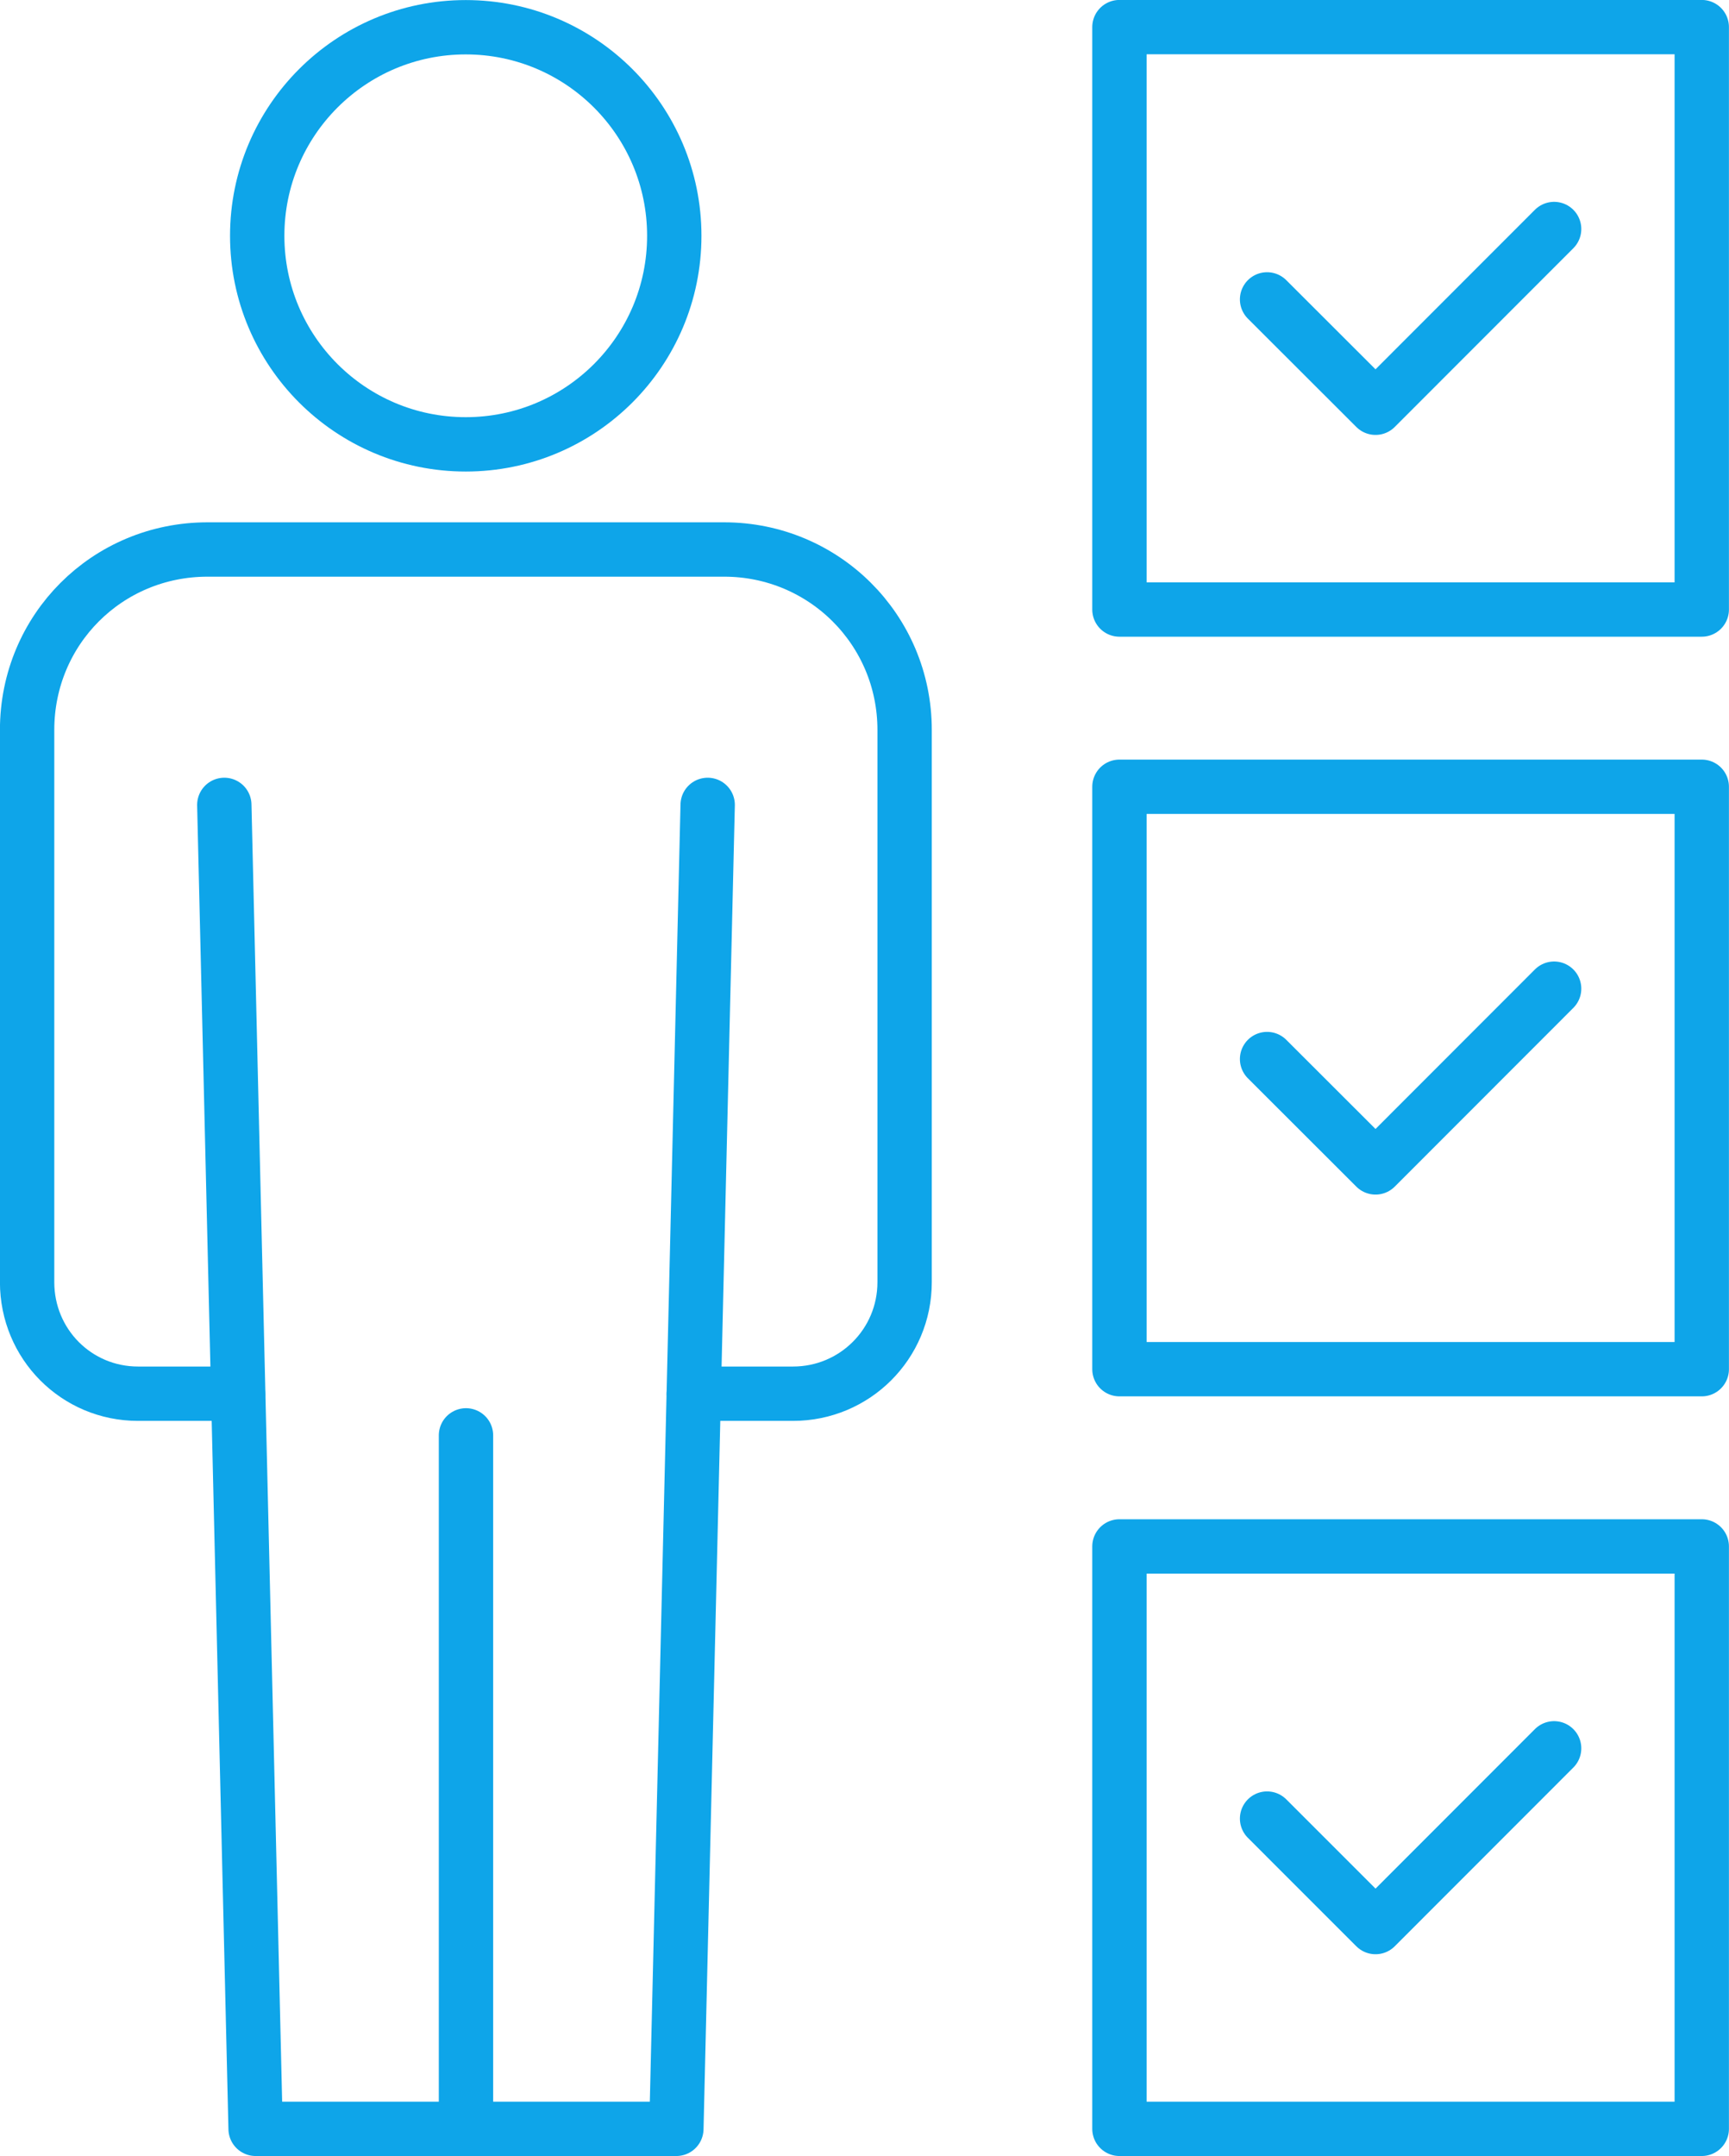
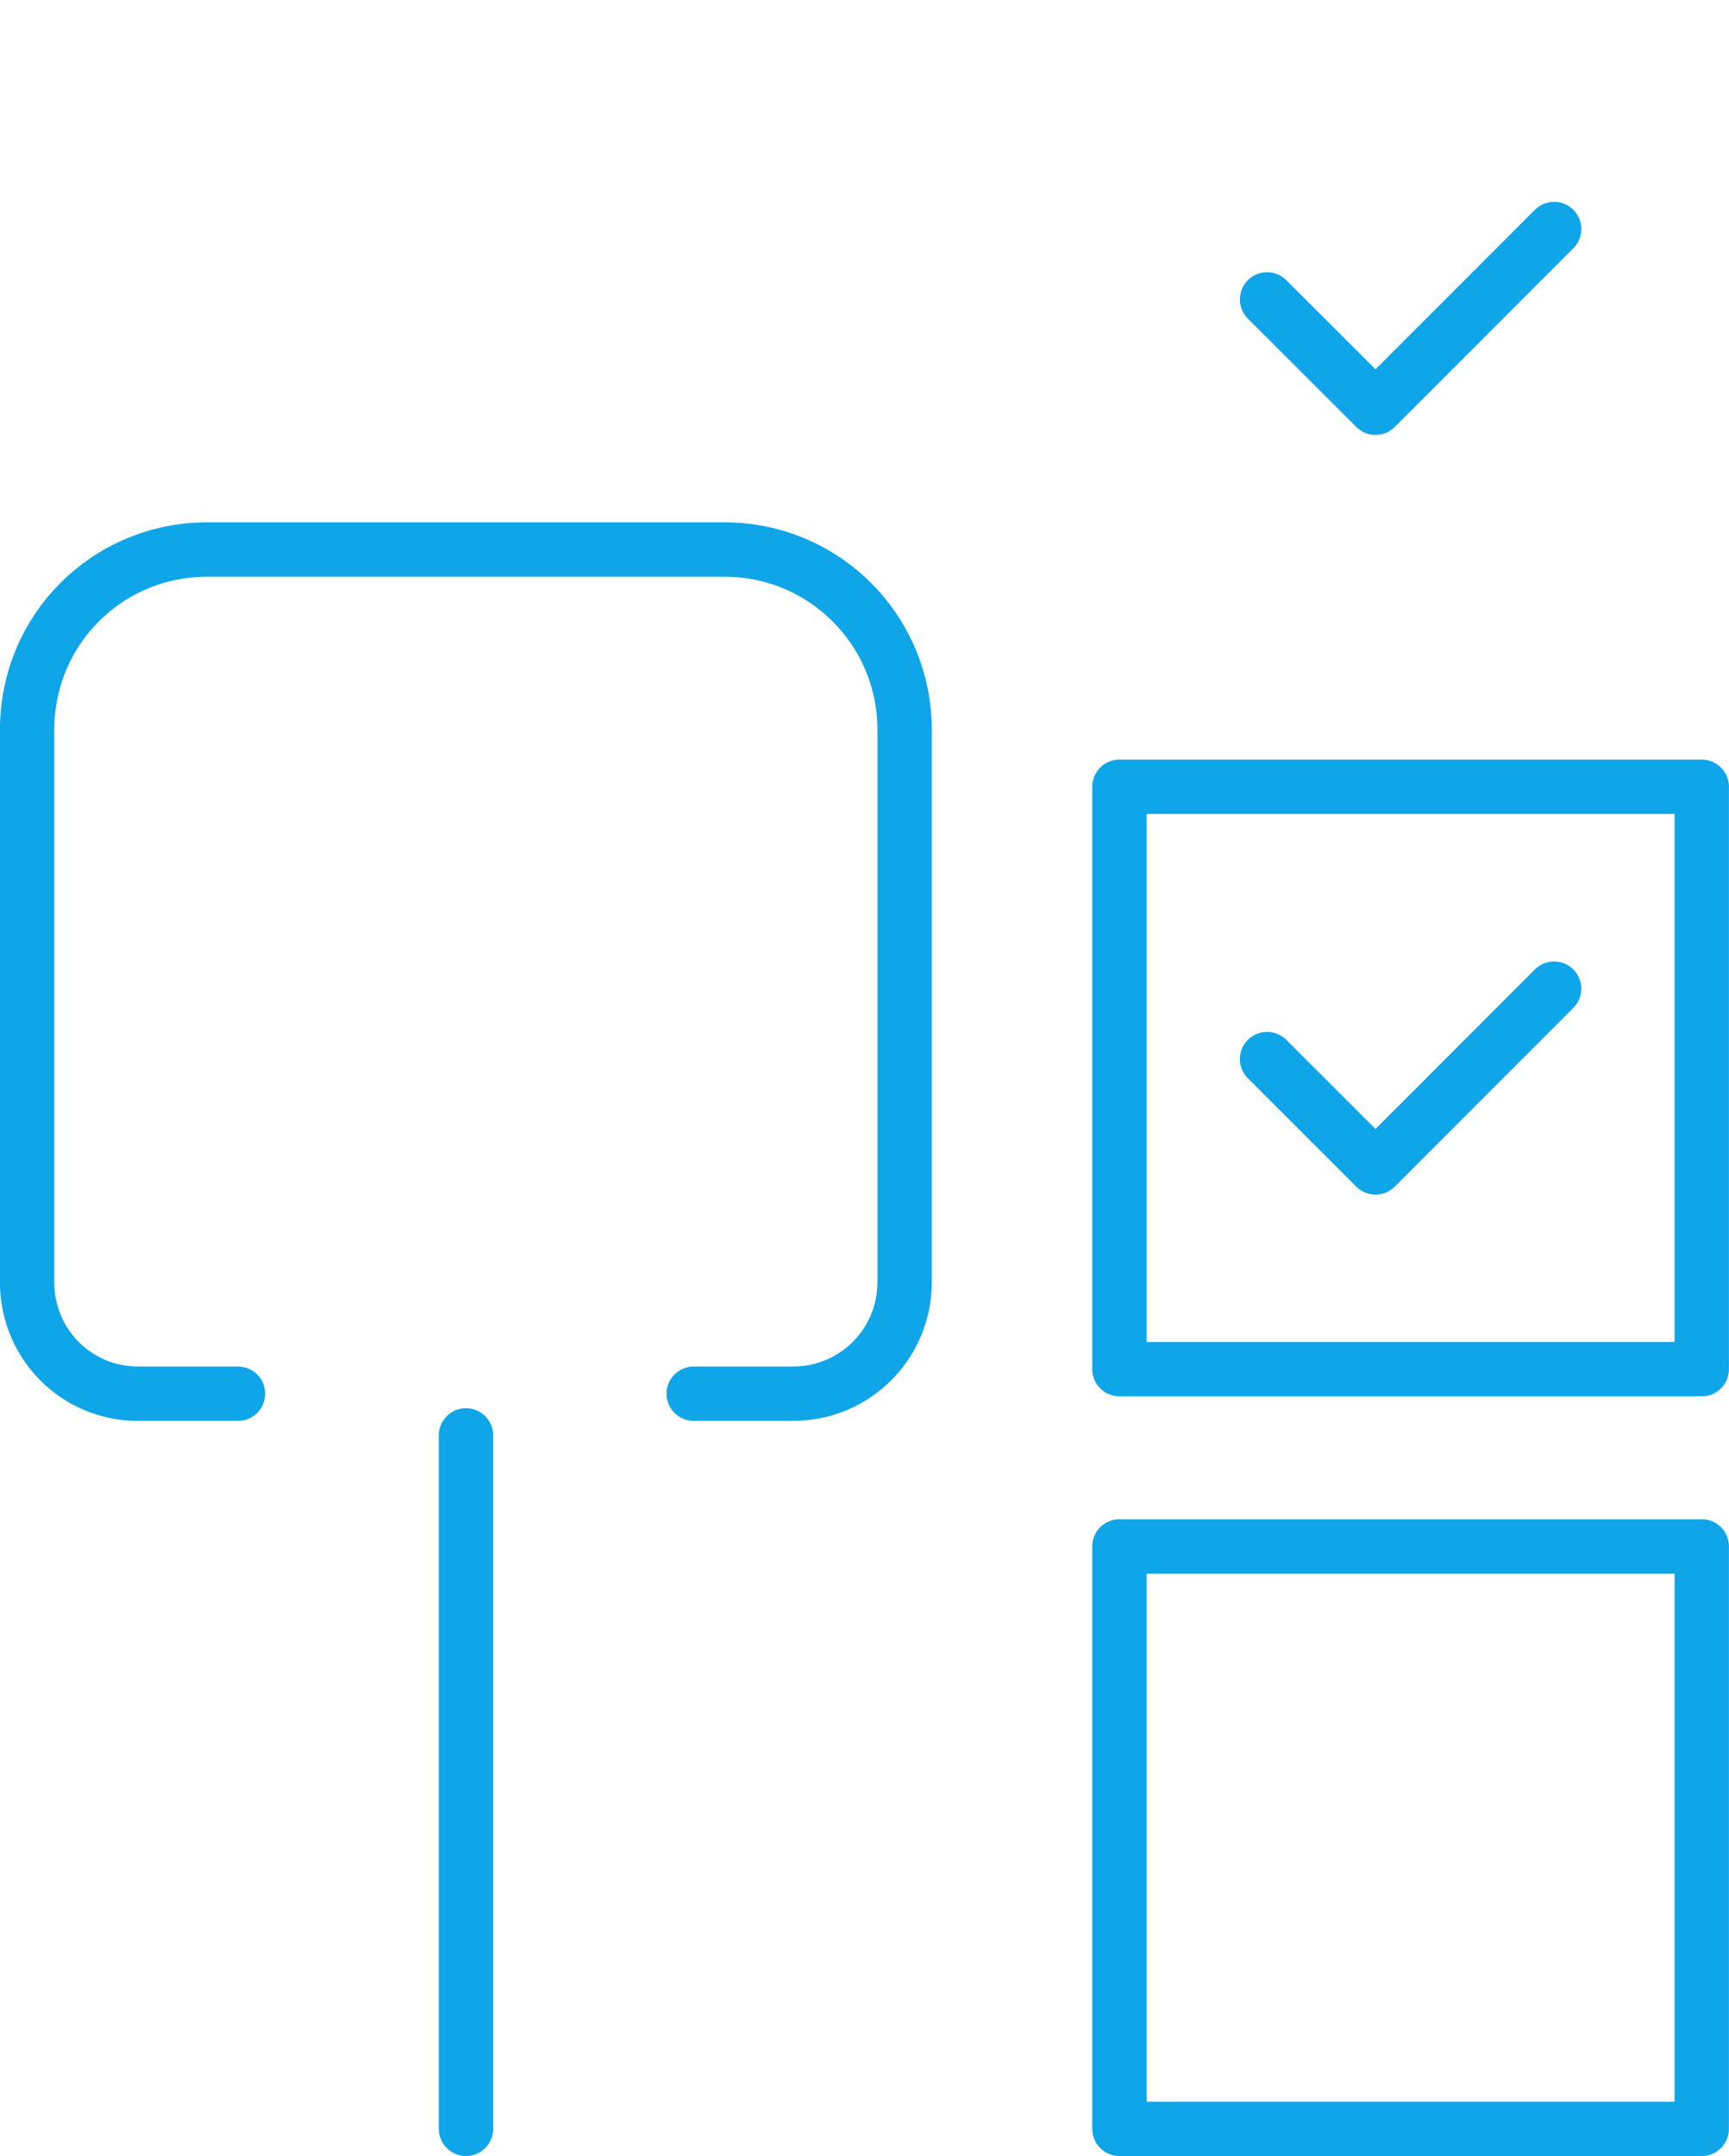
<svg xmlns="http://www.w3.org/2000/svg" id="_レイヤー_2" data-name="レイヤー 2" viewBox="0 0 140.29 174.92">
  <defs>
    <style>
      .cls-1 {
        fill: none;
        stroke: #0ea5e9;
        stroke-linecap: round;
        stroke-linejoin: round;
        stroke-width: 4.41px;
      }
    </style>
  </defs>
  <g id="Layer_1" data-name="Layer 1">
    <g>
      <path class="cls-1" d="M19.31,113.07h-8.11c-5,0-9-4.03-9-9.05v-44.8c0-8.14,6.5-14.64,14.64-14.64h41.92c8.08,0,14.64,6.5,14.64,14.64v44.8c0,5.03-4.06,9.05-9.05,9.05h-8.06" />
-       <polyline class="cls-1" points="57.42 65.3 54.88 172.71 20.74 172.71 18.2 65.3" />
      <line class="cls-1" x1="37.81" y1="116.45" x2="37.81" y2="172.71" />
-       <circle class="cls-1" cx="37.79" cy="19.13" r="16.92" />
-       <rect class="cls-1" x="90.83" y="2.2" width="47.25" height="47.25" />
      <polyline class="cls-1" points="102.81 24.29 111.61 33.08 126.1 18.58" />
      <rect class="cls-1" x="90.83" y="63.83" width="47.25" height="47.25" />
      <polyline class="cls-1" points="102.81 85.92 111.61 94.71 126.1 80.21" />
      <rect class="cls-1" x="90.83" y="125.46" width="47.25" height="47.25" />
-       <polyline class="cls-1" points="102.81 147.54 111.61 156.34 126.1 141.84" />
    </g>
  </g>
</svg>